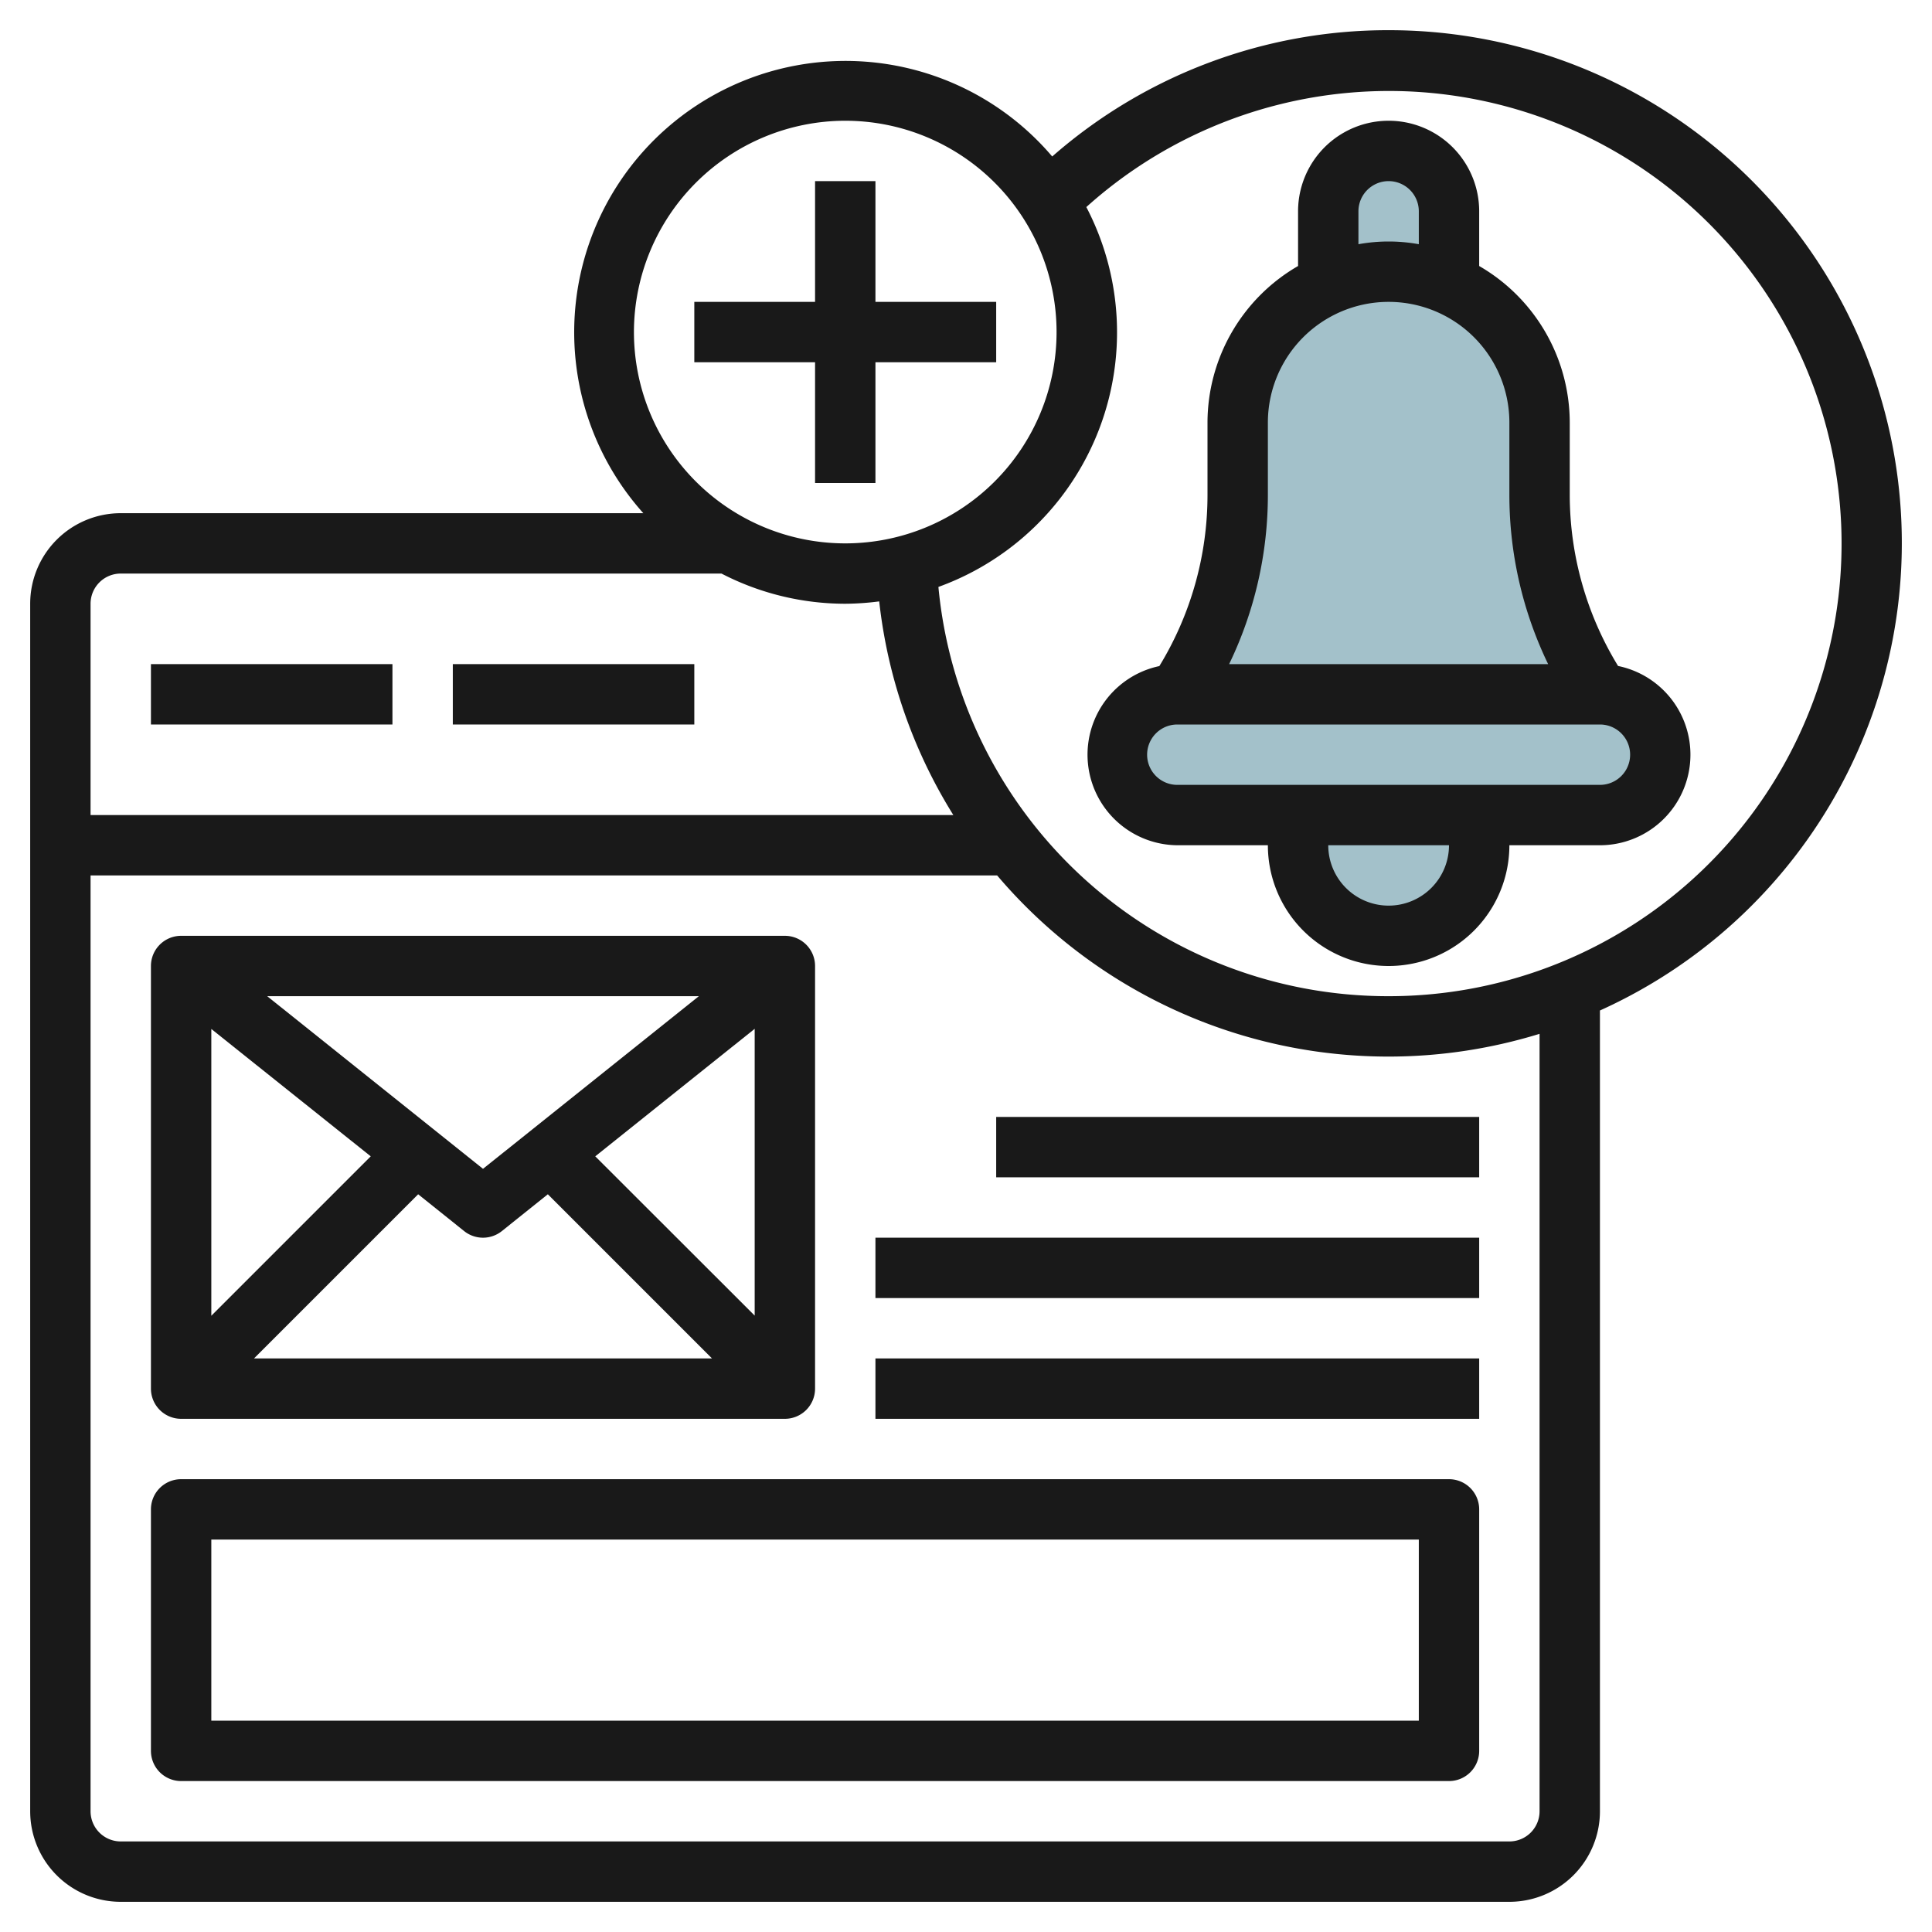
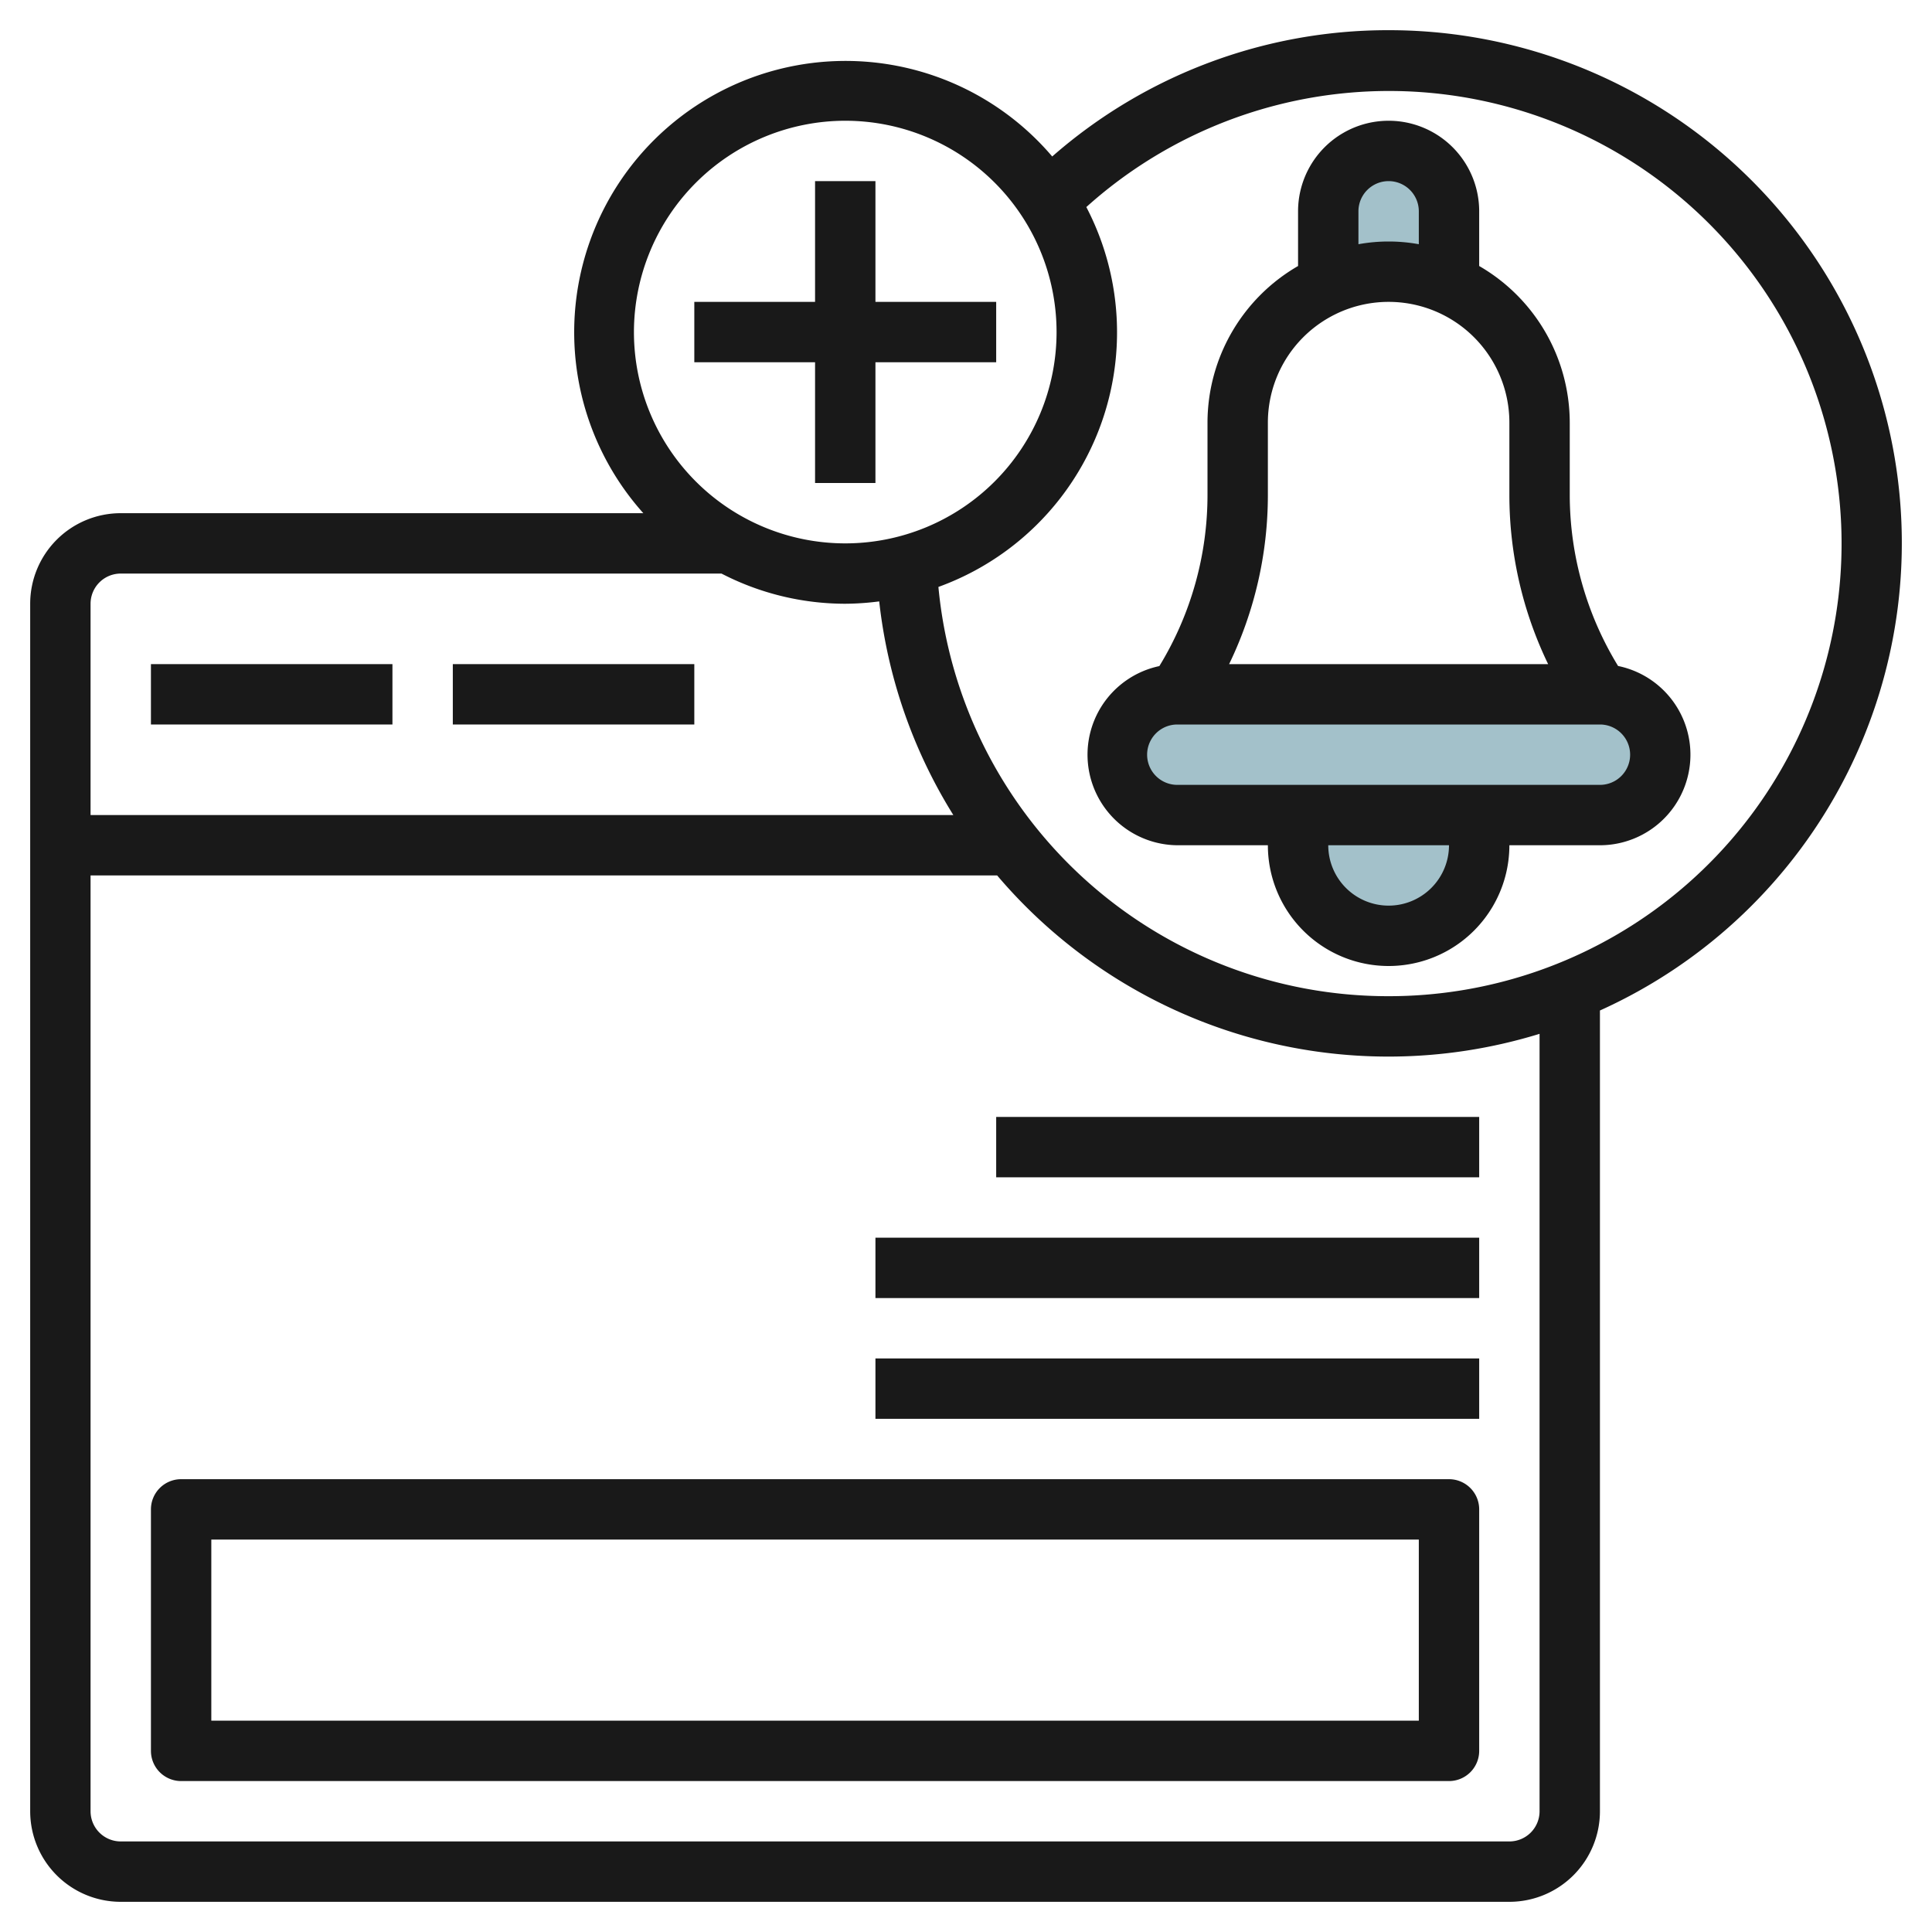
<svg xmlns="http://www.w3.org/2000/svg" id="Layer_3" height="512" viewBox="0 0 64 64" width="512" data-name="Layer 3">
  <path d="m48 9.416a4.975 4.975 0 0 0 -2-.416 4.975 4.975 0 0 0 -2 .416v-2.416a2 2 0 0 1 2-2 2 2 0 0 1 2 2z" fill="#a3c1ca" />
  <rect fill="#a3c1ca" height="4" rx="2" width="18" x="37" y="23" />
-   <path d="m53 23a11.91 11.91 0 0 1 -2-6.606v-2.394a5 5 0 0 0 -5-5 5 5 0 0 0 -5 5v2.394a11.91 11.91 0 0 1 -2 6.606" fill="#a3c1ca" />
  <path d="m43 27v1a3 3 0 0 0 3 3 3 3 0 0 0 3-3v-1" fill="#a3c1ca" />
  <g fill="#191919">
-     <path d="m6 47h20a1 1 0 0 0 1-1v-14a1 1 0 0 0 -1-1h-20a1 1 0 0 0 -1 1v14a1 1 0 0 0 1 1zm9.375-6.219a1 1 0 0 0 1.25 0l1.523-1.219 5.438 5.438h-15.172l5.438-5.438zm4.344-2.476 5.281-4.224v9.5zm-3.719.414-7.149-5.719h14.3zm-3.719-.414-5.281 5.281v-9.5z" />
    <path d="m5 22h8v2h-8z" />
    <path d="m15 22h8v2h-8z" />
    <path d="m46 1a16.865 16.865 0 0 0 -11.144 4.184 8.988 8.988 0 1 0 -13.545 11.816h-17.311a3 3 0 0 0 -3 3v40a3 3 0 0 0 3 3h46a3 3 0 0 0 3-3v-26.526a16.989 16.989 0 0 0 -7-32.474zm-18 3a7 7 0 1 1 -7 7 7.008 7.008 0 0 1 7-7zm-24 15h19.9a8.93 8.93 0 0 0 4.1 1 9.068 9.068 0 0 0 1.125-.078 16.886 16.886 0 0 0 2.456 7.078h-28.581v-7a1 1 0 0 1 1-1zm47 41a1 1 0 0 1 -1 1h-46a1 1 0 0 1 -1-1v-31h30.032a17 17 0 0 0 17.968 5.247zm-5-27a14.959 14.959 0 0 1 -14.914-13.557 8.97 8.97 0 0 0 4.9-12.584 14.993 14.993 0 1 1 10.014 26.141z" />
    <path d="m53.6 22.06a10.872 10.872 0 0 1 -1.6-5.66v-2.4a6 6 0 0 0 -3-5.188v-1.812a3 3 0 0 0 -6 0v1.812a6 6 0 0 0 -3 5.188v2.4a10.872 10.872 0 0 1 -1.595 5.665 3 3 0 0 0 .595 5.935h3a4 4 0 0 0 8 0h3a3 3 0 0 0 .595-5.94zm-8.6-15.06a1 1 0 0 1 2 0v1.09a5.6 5.6 0 0 0 -2 0zm-3 9.4v-2.4a4 4 0 0 1 8 0v2.4a12.87 12.87 0 0 0 1.284 5.6h-10.568a12.87 12.87 0 0 0 1.284-5.6zm4 13.6a2 2 0 0 1 -2-2h4a2 2 0 0 1 -2 2zm7-4h-14a1 1 0 0 1 0-2h14a1 1 0 0 1 0 2z" />
    <path d="m27 16h2v-4h4v-2h-4v-4h-2v4h-4v2h4z" />
    <path d="m48 49h-42a1 1 0 0 0 -1 1v8a1 1 0 0 0 1 1h42a1 1 0 0 0 1-1v-8a1 1 0 0 0 -1-1zm-1 8h-40v-6h40z" />
    <path d="m29 45h20v2h-20z" />
    <path d="m29 41h20v2h-20z" />
    <path d="m33 37h16v2h-16z" />
  </g>
</svg>